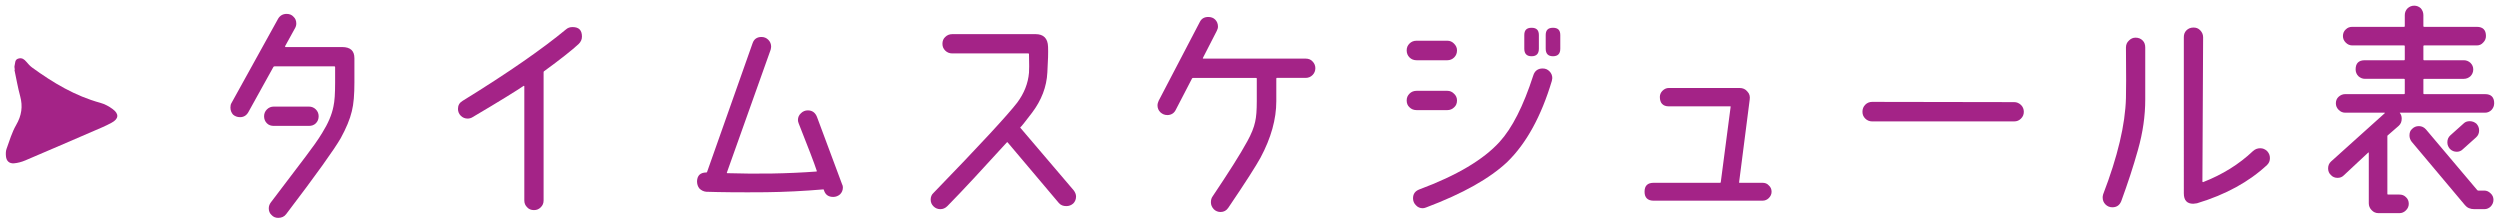
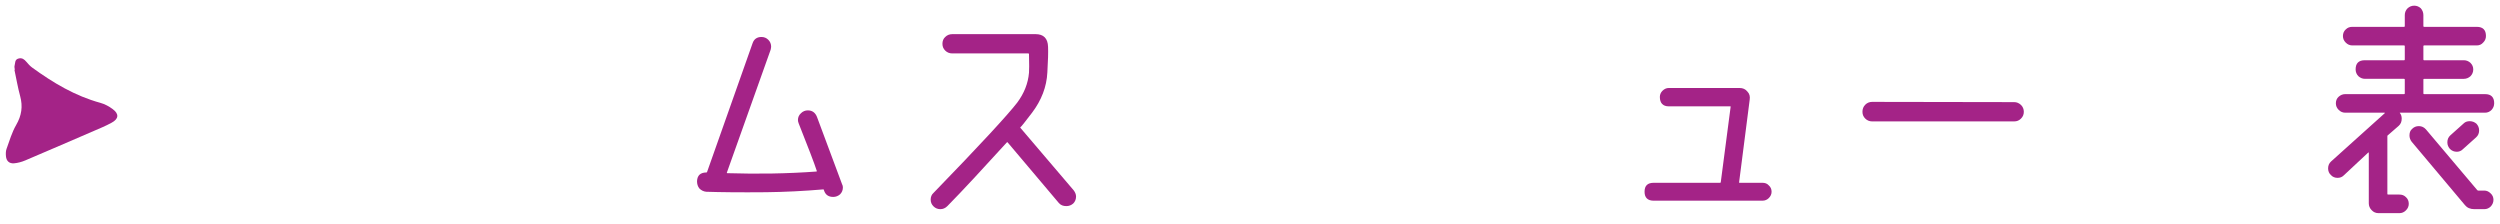
<svg xmlns="http://www.w3.org/2000/svg" version="1.1" viewBox="0 0 425 38">
  <defs>
    <style> .cls-1, .cls-2 { fill: #a42387; } .cls-2 { fill-rule: evenodd; } </style>
  </defs>
  <g>
    <g id="_レイヤー_1" data-name="レイヤー_1">
      <g>
        <path class="cls-2" d="M2.455,11.875c.318,1.49.572,2.997.971,4.465.478,1.755.25,3.306-.674,4.9-.729,1.257-1.144,2.701-1.644,4.082-.136.376-.133.829-.096,1.237.074.815.567,1.277,1.393,1.202.633-.057,1.28-.232,1.867-.481,4.372-1.858,8.732-3.745,13.093-5.631.54-.234,1.07-.497,1.59-.774,1.226-.654,1.332-1.49.209-2.325-.617-.459-1.341-.858-2.079-1.059-4.311-1.177-8.061-3.417-11.629-6.014-.369-.269-.68-.629-.98-.98-.354-.413-.718-.701-1.314-.551-.688.173-.551.784-.685,1.238-.06.202.025.447.044.673-.022.006-.043.011-.065.017Z" />
        <g>
-           <path class="cls-1" d="M60.25,9.882v4.119c0,2.039-.12,3.68-.44,4.92-.32,1.359-.96,2.879-1.88,4.559-1.08,1.879-4.159,6.199-9.278,12.918-.32.44-.8.639-1.36.639-.44,0-.84-.158-1.119-.478-.32-.281-.48-.68-.48-1.121,0-.398.12-.719.36-1.039l5.919-7.799c1.119-1.48,2.079-2.799,2.8-4,.999-1.6,1.64-3.078,1.919-4.518.2-.881.28-2.201.28-4v-2.68c0-.08-.04-.119-.12-.119h-10.158c-.08,0-.12,0-.2.078l-4.279,7.719c-.319.56-.8.84-1.399.84-.48,0-.88-.158-1.2-.44-.279-.32-.44-.719-.44-1.199,0-.279.04-.56.2-.801l7.918-14.316c.32-.519.8-.801,1.44-.801.479,0,.88.16,1.159.48.32.279.48.68.48,1.16,0,.279-.08.559-.2.76l-1.72,3.119s0,.039.08.119h9.639c1.399,0,2.079.641,2.079,1.881ZM54.171,19.761c0,.478-.16.879-.479,1.199-.32.32-.72.44-1.16.44h-5.999c-.44,0-.84-.119-1.159-.44-.32-.32-.48-.721-.48-1.199,0-.441.16-.84.48-1.16.319-.32.72-.48,1.159-.48h5.999c.44,0,.84.16,1.16.48.319.32.479.719.479,1.16Z" />
-           <path class="cls-1" d="M98.931,6.241c0,.48-.2.881-.56,1.24-1.079,1-3.039,2.561-5.839,4.6-.08.041-.12.08-.12.199v21.797c0,.48-.16.84-.479,1.16-.32.32-.68.48-1.16.48-.479,0-.88-.16-1.159-.48-.32-.32-.48-.68-.48-1.16V14.642q-.08-.08-.12-.041c-1.119.76-3.999,2.561-8.679,5.318-.239.16-.56.24-.84.24-.44,0-.84-.16-1.159-.478-.32-.32-.48-.721-.48-1.16,0-.6.24-1.041.76-1.359,7.799-4.801,13.638-8.879,17.598-12.158.319-.281.68-.4,1.119-.4,1.08,0,1.601.519,1.601,1.639Z" />
          <path class="cls-1" d="M143.17,31.358c.08.119.12.32.12.519,0,.44-.16.84-.48,1.16-.32.279-.72.44-1.16.44-.8,0-1.319-.359-1.56-1.08l-.04-.119c-.04-.08-.08-.121-.12-.08-3.279.279-6.519.44-9.678.478-4.439.041-7.839,0-10.198-.078-.44-.041-.84-.24-1.16-.56-.28-.359-.399-.76-.399-1.24.04-.959.56-1.48,1.6-1.48.08,0,.08-.039.12-.119l7.719-21.836c.239-.721.76-1.08,1.52-1.08.44,0,.84.16,1.159.48.32.318.48.719.48,1.158,0,.16-.04.32-.08.521l-7.439,20.875c-.04.08,0,.121.08.121,5.198.16,10.238.08,15.117-.279.08,0,.12-.041.08-.121-.44-1.359-1.48-4.039-3.08-8.078-.08-.201-.12-.4-.12-.56,0-.44.16-.84.52-1.16.319-.318.72-.478,1.159-.478.761,0,1.28.398,1.56,1.119l4.279,11.479Z" />
          <path class="cls-1" d="M173.491,21.759l9.038,10.6c.24.318.4.68.4,1.039,0,.48-.16.881-.48,1.199-.319.281-.72.441-1.159.441-.56,0-.96-.16-1.28-.521l-8.718-10.318c-.04-.039-.08-.039-.12,0-4.119,4.519-7.479,8.16-10.118,10.84-.36.359-.761.519-1.2.519s-.84-.16-1.16-.48c-.319-.32-.479-.68-.479-1.16,0-.44.16-.84.479-1.119,7.879-8.119,12.599-13.238,14.238-15.357,1.159-1.56,1.84-3.24,1.999-5.08.04-.398.04-1.44,0-3.158,0-.08-.04-.121-.12-.121h-12.917c-.48,0-.88-.16-1.2-.478-.32-.32-.479-.682-.479-1.16,0-.48.159-.881.479-1.16.32-.32.72-.48,1.2-.48h14.157c1.359,0,2.08.721,2.12,2.16.039.92,0,2.359-.12,4.359-.12,2.439-1,4.719-2.6,6.838-1.24,1.641-1.92,2.481-2,2.481,0,.08.04.119.04.119Z" />
-           <path class="cls-1" d="M223.609,11.601c0,.441-.16.84-.479,1.16-.32.32-.72.48-1.16.48h-4.919c-.04,0-.08.039-.08.119v3.84c0,3.039-.88,6.238-2.68,9.598-.72,1.32-2.519,4.16-5.479,8.52-.319.48-.76.721-1.319.721-.44,0-.84-.16-1.16-.48-.319-.361-.479-.721-.479-1.16,0-.4.08-.721.28-1,2.679-4,4.679-7.119,5.919-9.398.68-1.24,1.119-2.32,1.319-3.279.2-.84.28-2,.28-3.519v-3.84c0-.08-.04-.119-.12-.119h-10.679c-.079,0-.159.039-.199.08l-2.76,5.318c-.28.6-.8.92-1.44.92-.48,0-.84-.16-1.2-.48-.32-.318-.479-.719-.479-1.158,0-.281.079-.521.199-.801l6.999-13.398c.28-.559.76-.84,1.44-.84.48,0,.88.16,1.16.441.32.318.48.719.48,1.199,0,.24-.08.48-.2.721l-2.359,4.598c-.04.041-.04.08.04.121h17.436c.479,0,.88.16,1.16.48.319.318.479.719.479,1.158Z" />
-           <path class="cls-1" d="M247.692,8.562c0,.48-.16.881-.48,1.199-.319.32-.72.48-1.159.48h-5.239c-.48,0-.88-.16-1.2-.48-.319-.318-.479-.719-.479-1.199s.16-.84.479-1.16c.32-.32.72-.478,1.2-.478h5.239c.44,0,.8.158,1.119.478.36.361.52.721.52,1.16ZM247.692,17.081c0,.478-.16.879-.48,1.158-.319.32-.72.48-1.159.48h-5.239c-.48,0-.88-.16-1.2-.48-.319-.279-.479-.68-.479-1.158,0-.48.16-.84.479-1.16.32-.32.72-.48,1.2-.48h5.239c.44,0,.8.16,1.119.48.36.32.52.719.52,1.16ZM263.81,13.761c-1.8,6-4.319,10.598-7.559,13.758-2.96,2.799-7.559,5.398-13.838,7.758-.2.08-.4.121-.56.121-.44,0-.84-.16-1.16-.519-.32-.32-.479-.721-.479-1.16,0-.76.359-1.24,1.079-1.52,6.359-2.359,10.918-5.08,13.638-8.08,2.12-2.318,4.04-6.078,5.72-11.277.239-.799.8-1.199,1.6-1.199.479,0,.84.16,1.159.48.32.318.48.719.48,1.158,0,.08-.04.24-.08.48ZM261.609,5.962v2.32c0,.84-.399,1.279-1.239,1.279s-1.24-.44-1.24-1.279v-2.32c0-.84.4-1.24,1.24-1.24s1.239.4,1.239,1.24ZM265.249,5.962v2.32c0,.84-.399,1.279-1.239,1.279s-1.24-.44-1.24-1.279v-2.32c0-.84.4-1.24,1.24-1.24s1.239.4,1.239,1.24Z" />
          <path class="cls-1" d="M301.17,32.599c0,.398-.16.76-.479,1.078-.28.281-.641.441-1.08.441h-18.477c-1.039,0-1.56-.521-1.56-1.52,0-1.041.52-1.522,1.56-1.522h11.278c.08,0,.12-.039.12-.119l1.68-12.838c0-.039-.04-.039-.12-.039h-10.398c-.999,0-1.52-.56-1.52-1.602,0-.398.16-.76.44-1.039.319-.32.68-.48,1.079-.48h12.038c.56,0,1,.201,1.32.602.359.359.479.84.399,1.359l-1.8,14.037c-.039.08,0,.119.08.119h3.88c.44,0,.8.121,1.08.441.319.279.479.639.479,1.08Z" />
          <path class="cls-1" d="M344.05,18.999c0,.48-.16.84-.48,1.16-.319.32-.68.48-1.159.48h-24.156c-.44,0-.84-.16-1.16-.48-.319-.32-.479-.68-.479-1.16,0-.478.16-.879.479-1.199.32-.32.72-.48,1.16-.48l24.156.041c.44,0,.8.16,1.159.48.32.318.48.719.48,1.158Z" />
-           <path class="cls-1" d="M364.692,8.081v8.84c0,2.76-.399,5.598-1.239,8.559-.8,2.879-1.76,5.758-2.84,8.719-.28.68-.76,1.039-1.52,1.039-.44,0-.84-.16-1.16-.48-.319-.32-.479-.719-.479-1.16,0-.119,0-.318.08-.559,2.479-6.439,3.759-11.879,3.879-16.357.04-1.119.04-4,0-8.6,0-.478.16-.879.52-1.199.319-.32.68-.48,1.119-.48.48,0,.88.16,1.2.48.319.32.44.721.44,1.199ZM385.409,28.038c-3.039,2.84-6.999,5.039-11.918,6.519-.32.039-.519.08-.64.08-1.08,0-1.6-.6-1.6-1.76V6.321c0-.44.119-.84.44-1.158.32-.32.72-.48,1.2-.48.44,0,.8.119,1.119.44.32.32.52.721.52,1.199l-.12,24.557c.04.08.08.08.12.08,3.279-1.279,6.119-3.039,8.479-5.279.359-.32.76-.48,1.239-.48.44,0,.8.16,1.16.48.32.359.479.721.479,1.199,0,.48-.159.84-.479,1.16Z" />
          <path class="cls-1" d="M424.01,17.56c0,.441-.16.801-.44,1.121-.319.318-.68.478-1.12.478h-14.438c-.04,0-.079,0-.04.041.2.24.32.56.32.959,0,.521-.16.92-.519,1.24l-1.84,1.6c-.08.041-.08.08-.08.16v9.799c0,.08.04.119.12.119h1.92c.44,0,.8.121,1.119.44.32.281.48.682.48,1.121s-.16.799-.48,1.119c-.319.32-.68.48-1.119.48h-3.519c-.48,0-.88-.16-1.2-.519-.32-.32-.479-.721-.479-1.16v-8.6c-.04-.039-.08-.039-.08-.039l-4.199,3.92c-.28.279-.641.398-1.04.398-.44,0-.84-.16-1.12-.478-.319-.281-.479-.68-.479-1.121,0-.478.16-.879.519-1.199l9.118-8.199q.04-.039-.039-.08h-6.68c-.44,0-.8-.16-1.119-.478-.32-.32-.48-.68-.48-1.121,0-.44.16-.84.48-1.119.319-.279.68-.44,1.119-.44h9.999c.08,0,.119-.041.119-.121v-2.359c0-.08-.039-.119-.119-.119h-6.64c-.44,0-.8-.16-1.119-.44-.32-.32-.48-.721-.48-1.16,0-1.041.52-1.56,1.56-1.56h6.68c.08,0,.119-.039.119-.119v-2.279c0-.08-.039-.121-.119-.121h-8.799c-.44,0-.8-.16-1.12-.48-.319-.318-.479-.68-.479-1.119s.16-.84.479-1.119c.32-.32.68-.441,1.12-.441h8.799c.08,0,.119-.039.119-.119v-1.879c0-.441.16-.84.48-1.16.32-.281.68-.44,1.12-.44.44,0,.8.158,1.119.44.28.32.44.719.44,1.16v1.879c0,.08.04.119.12.119h8.958c1.04,0,1.56.521,1.56,1.56,0,.44-.16.801-.479,1.119-.28.32-.64.48-1.08.48h-8.958c-.08,0-.12.041-.12.121v2.279c0,.08.04.119.12.119h6.759c.44,0,.8.16,1.119.44.32.32.48.68.48,1.121,0,.44-.16.84-.48,1.16-.319.279-.68.44-1.119.44h-6.759c-.08,0-.12.039-.12.119v2.359c0,.08.04.121.12.121h10.357c1.04,0,1.56.519,1.56,1.559ZM423.889,33.958c0,.44-.16.799-.44,1.119-.319.32-.68.48-1.119.48h-1.68c-.721,0-1.24-.24-1.601-.68l-9.078-10.799c-.24-.32-.359-.68-.359-1.039,0-.48.119-.84.44-1.121.32-.32.68-.478,1.16-.478.479,0,.88.199,1.199.559l8.719,10.318c.04.041.12.08.16.08h1.04c.399,0,.76.16,1.079.48.32.279.48.68.48,1.08ZM421.45,22.159c0,.48-.16.881-.52,1.199l-2.279,2.041c-.28.279-.64.4-1,.4-.44,0-.84-.16-1.16-.48-.279-.32-.44-.68-.44-1.121,0-.478.16-.879.519-1.199l2.28-2.039c.239-.24.6-.359,1-.359.44,0,.84.158,1.159.44.28.32.44.68.44,1.119Z" />
        </g>
      </g>
    </g>
  </g>
</svg>